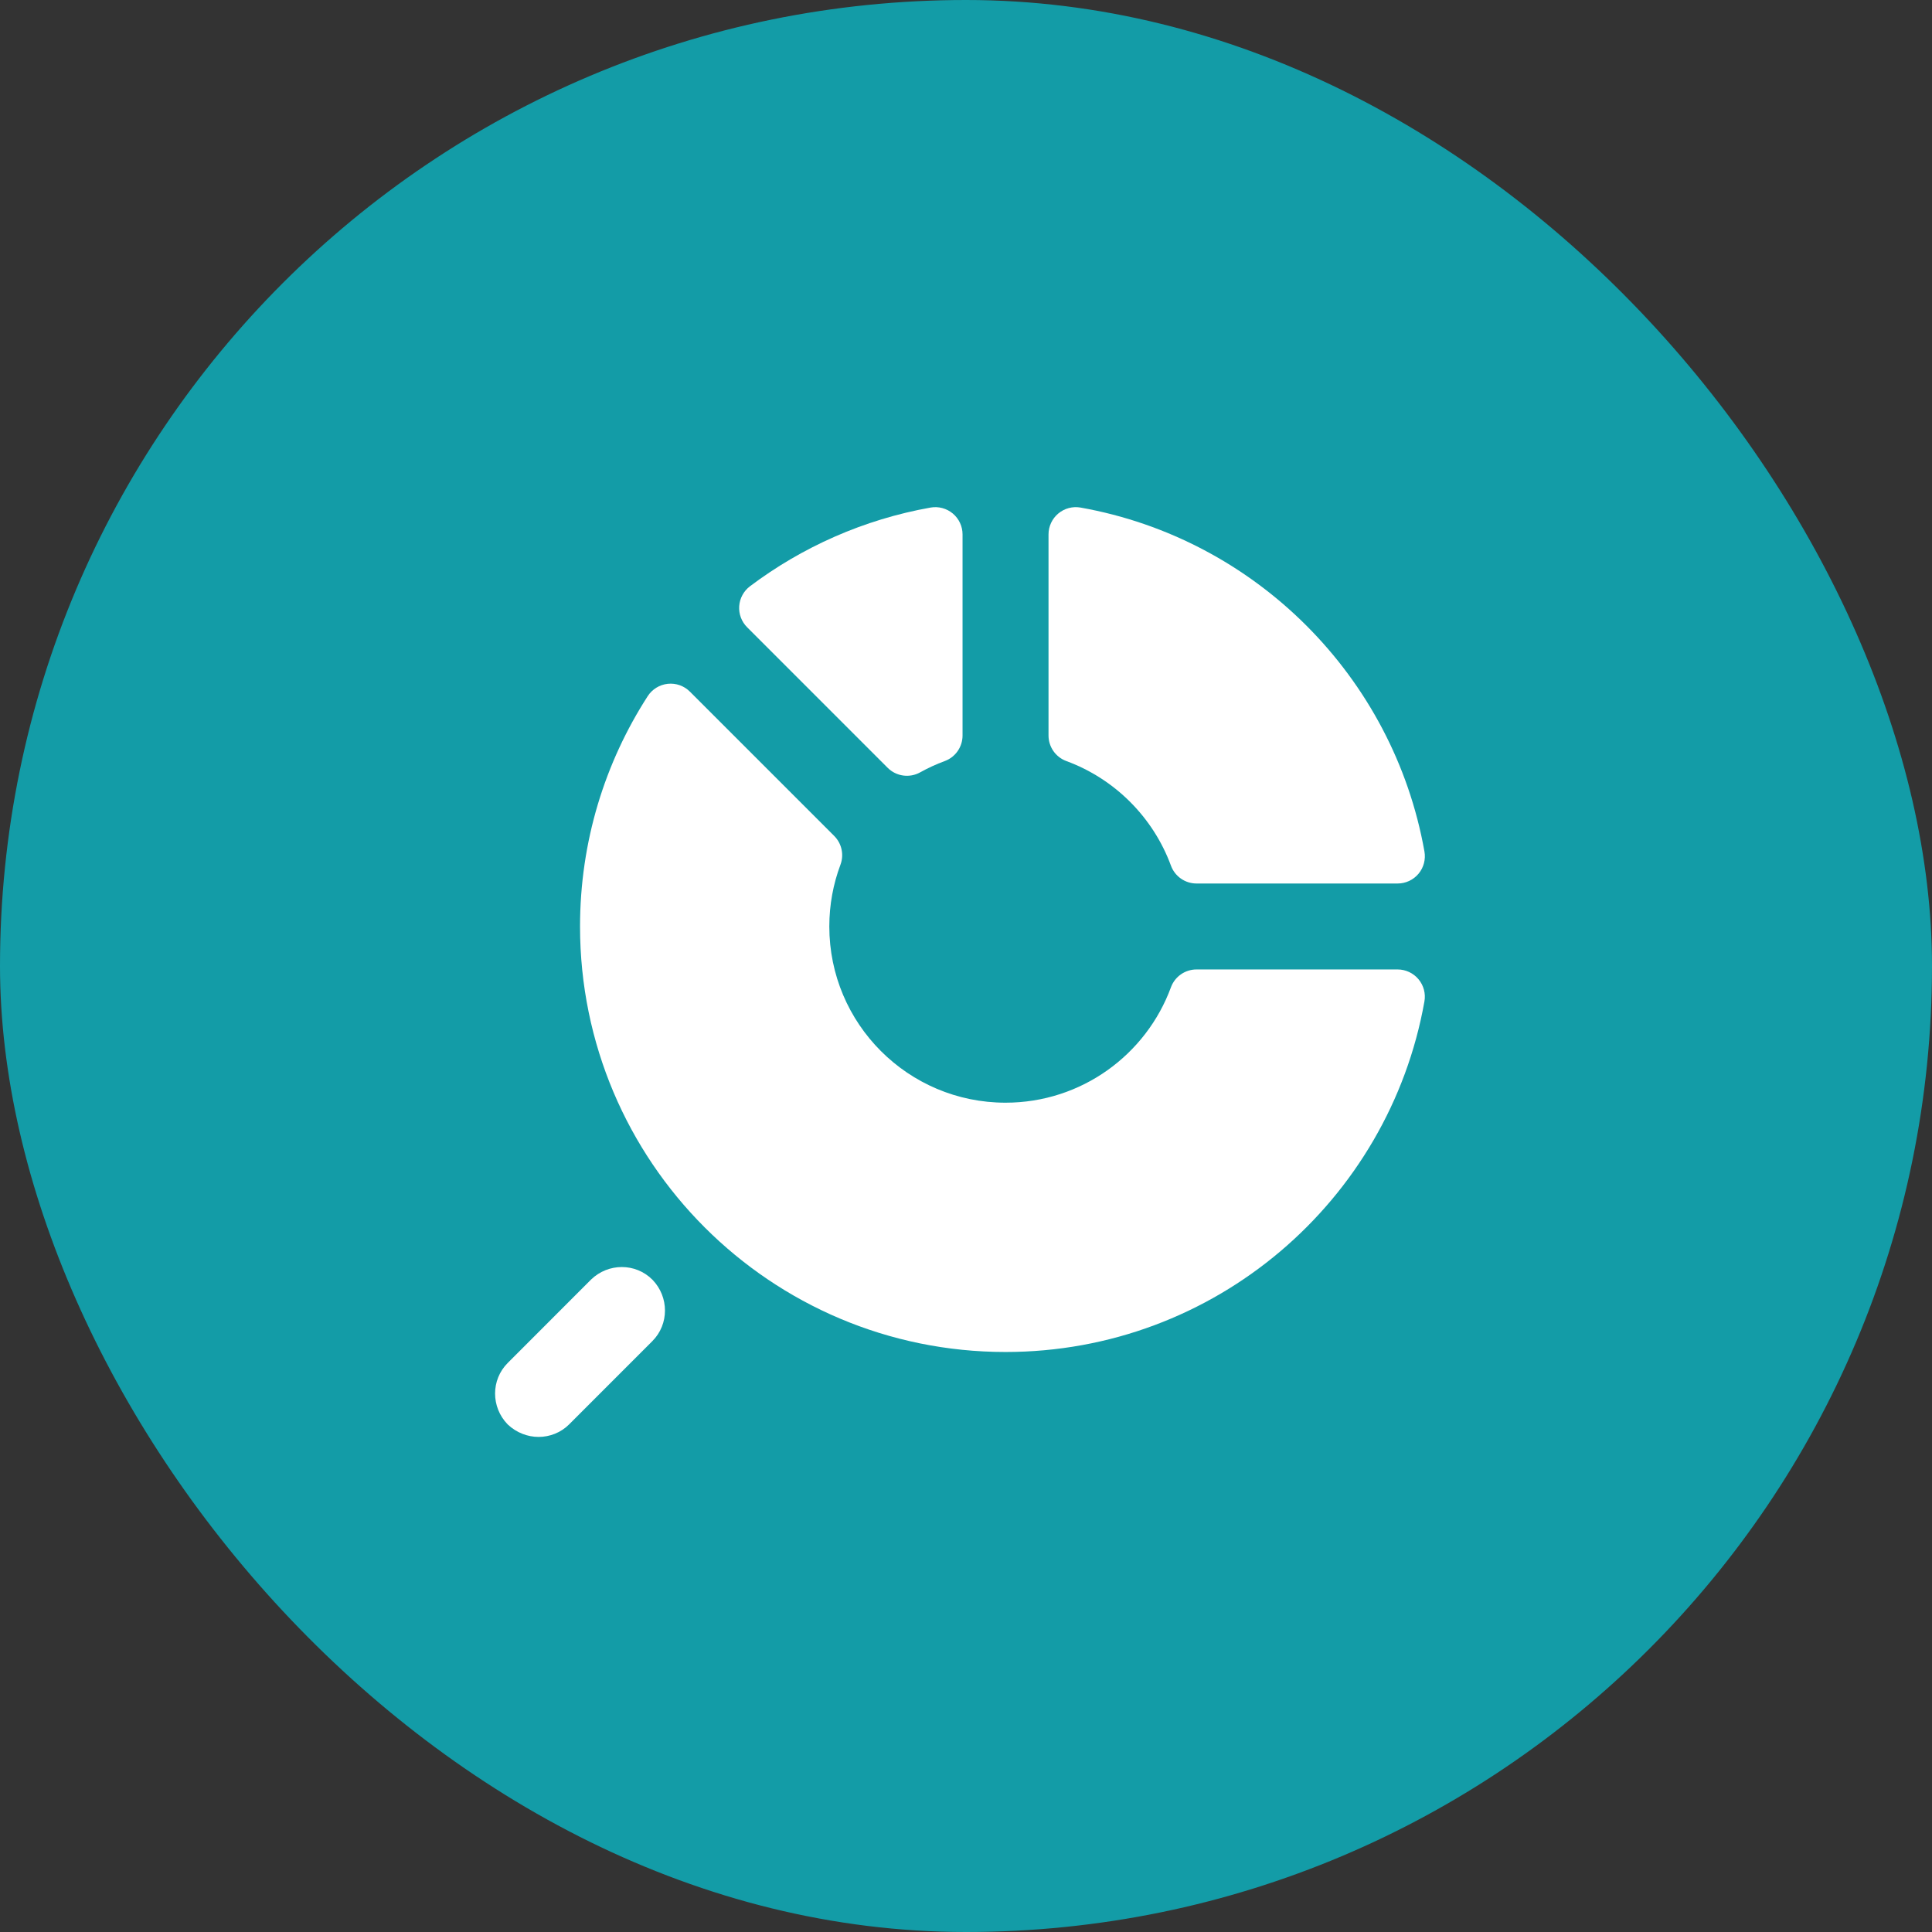
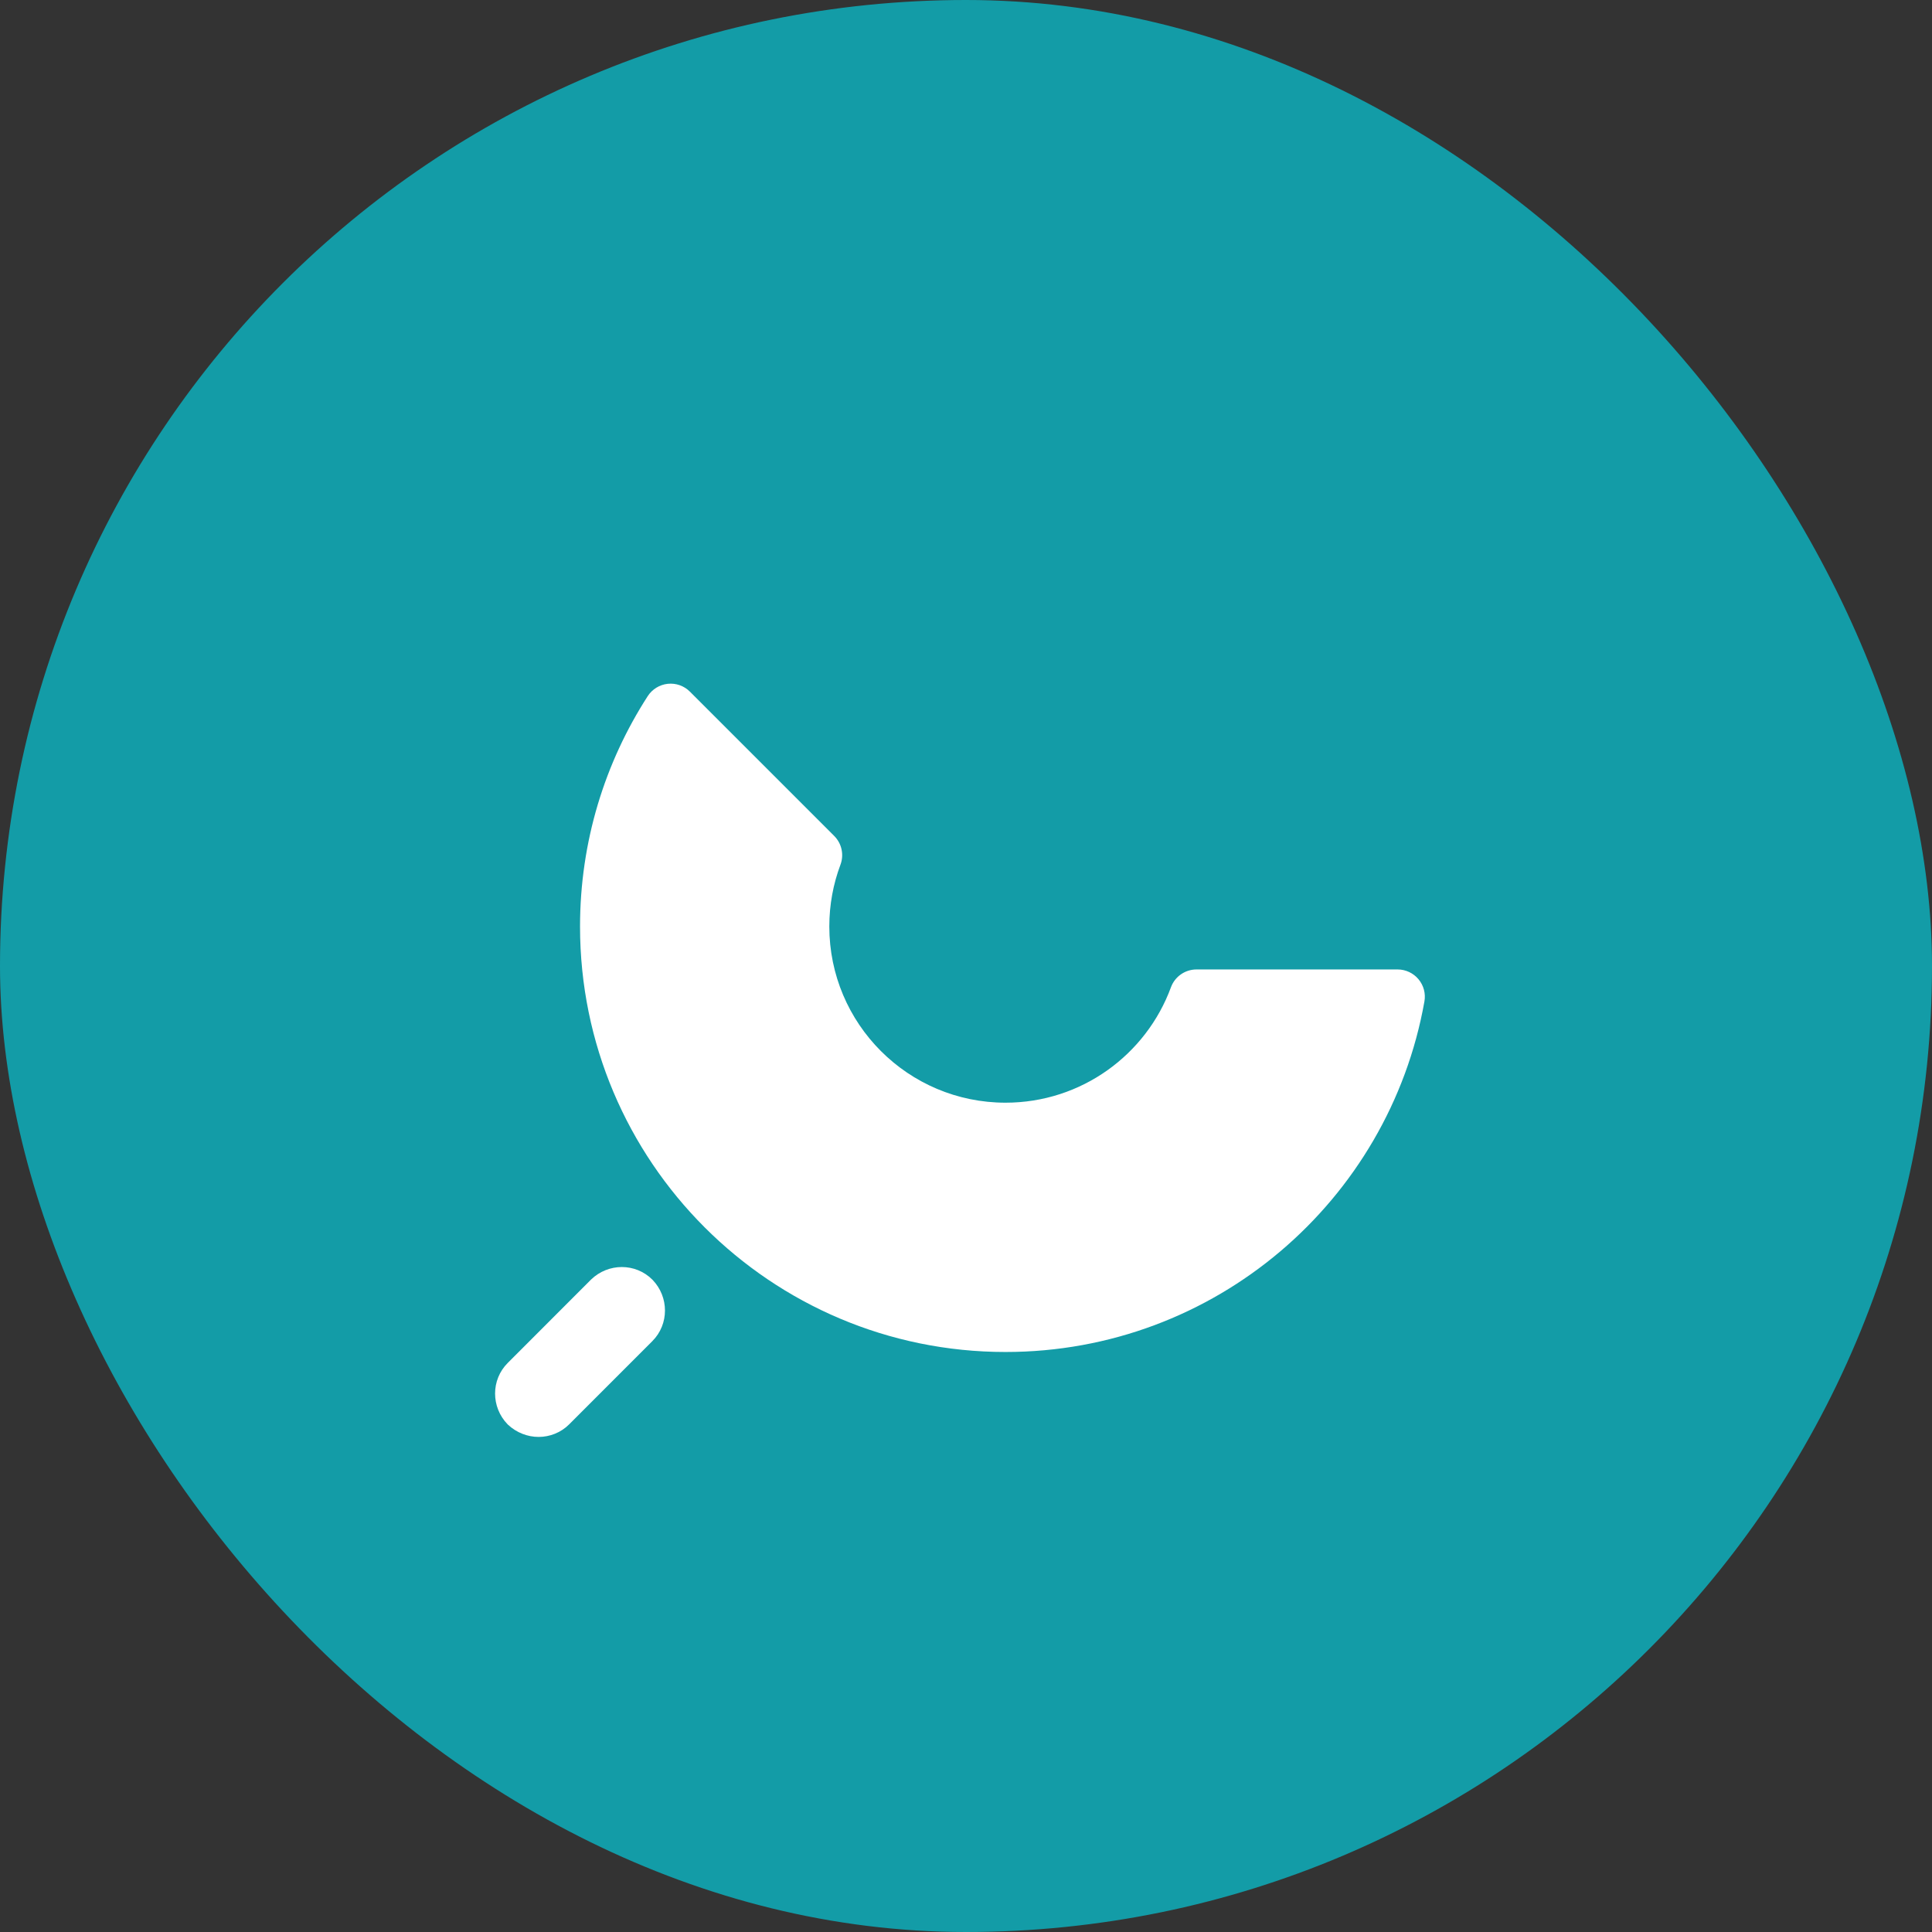
<svg xmlns="http://www.w3.org/2000/svg" width="80" height="80" viewBox="0 0 80 80" fill="none">
  <rect x="0" y="0" width="80" height="80" fill="#333333" stroke="none" />
  <rect width="80" height="80" rx="40" fill="#139CA7" />
  <path d="M22.303 59C22.636 59 22.97 58.87 23.211 58.629L26.66 55.178C27.16 54.677 27.16 53.86 26.66 53.341C26.159 52.84 25.343 52.84 24.824 53.341L21.376 56.792C20.875 57.293 20.875 58.109 21.376 58.629C21.635 58.87 21.969 59 22.303 59Z" fill="white" stroke="white" />
-   <path d="M39.857 22.128C39.857 21.795 39.71 21.479 39.454 21.264C39.199 21.05 38.861 20.959 38.533 21.017C35.763 21.51 33.216 22.65 31.056 24.275C30.795 24.472 30.632 24.772 30.609 25.098C30.586 25.424 30.706 25.743 30.938 25.974L36.756 31.793C37.112 32.149 37.661 32.226 38.101 31.982C38.426 31.801 38.766 31.644 39.12 31.514C39.563 31.351 39.857 30.928 39.857 30.456V22.128Z" fill="white" />
-   <path d="M43.417 30.456C43.417 30.929 43.712 31.351 44.156 31.514C46.159 32.251 47.75 33.842 48.487 35.846C48.65 36.289 49.072 36.584 49.545 36.584H57.873C58.207 36.584 58.523 36.436 58.738 36.18C58.952 35.924 59.041 35.586 58.983 35.258C57.695 28.017 51.984 22.305 44.743 21.017C44.414 20.959 44.077 21.049 43.822 21.263C43.566 21.477 43.417 21.794 43.417 22.127V30.456Z" fill="white" />
  <path d="M49.544 40.143C49.072 40.143 48.649 40.438 48.486 40.882C47.461 43.671 44.781 45.66 41.636 45.66C37.607 45.66 34.34 42.393 34.34 38.364C34.34 37.464 34.503 36.602 34.801 35.807C34.956 35.393 34.855 34.926 34.542 34.614L28.567 28.639C28.327 28.398 27.99 28.279 27.651 28.315C27.312 28.351 27.007 28.538 26.822 28.824C25.048 31.573 24.018 34.848 24.018 38.364C24.018 48.094 31.906 55.983 41.636 55.983C50.307 55.983 57.515 49.719 58.982 41.469C59.041 41.141 58.951 40.804 58.737 40.548C58.523 40.292 58.206 40.143 57.873 40.143H49.544V40.143Z" fill="white" />
</svg>